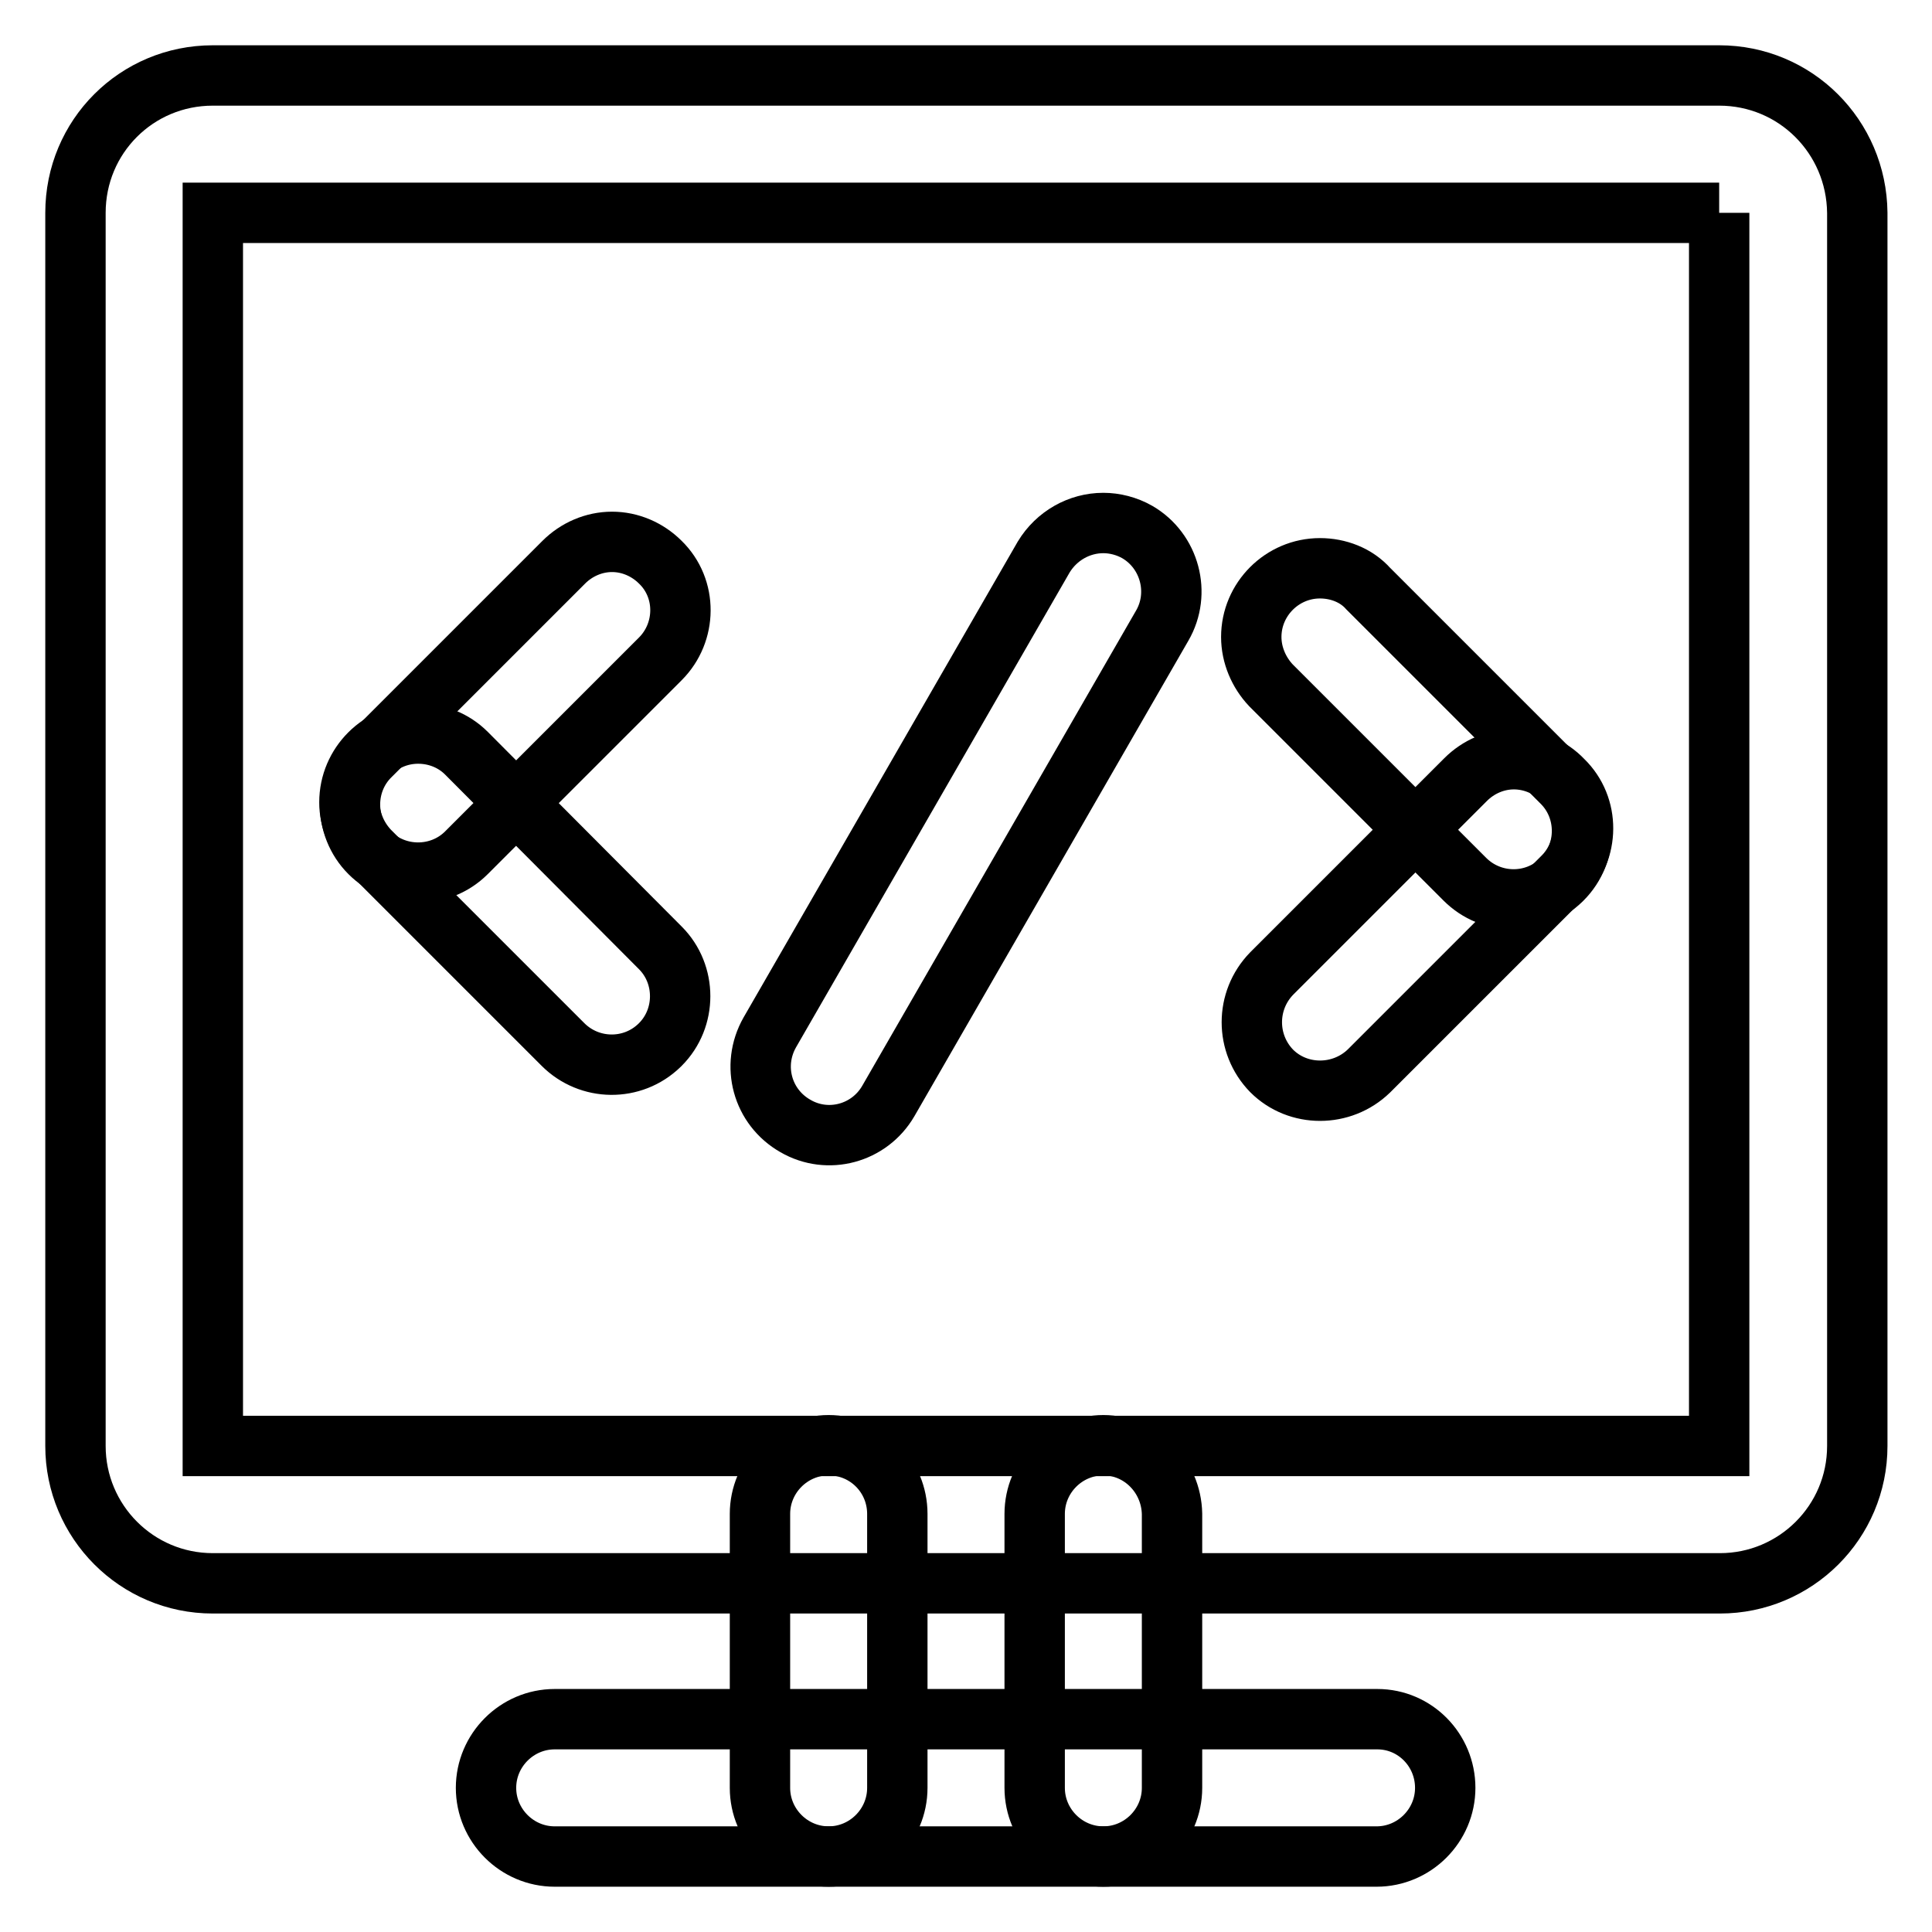
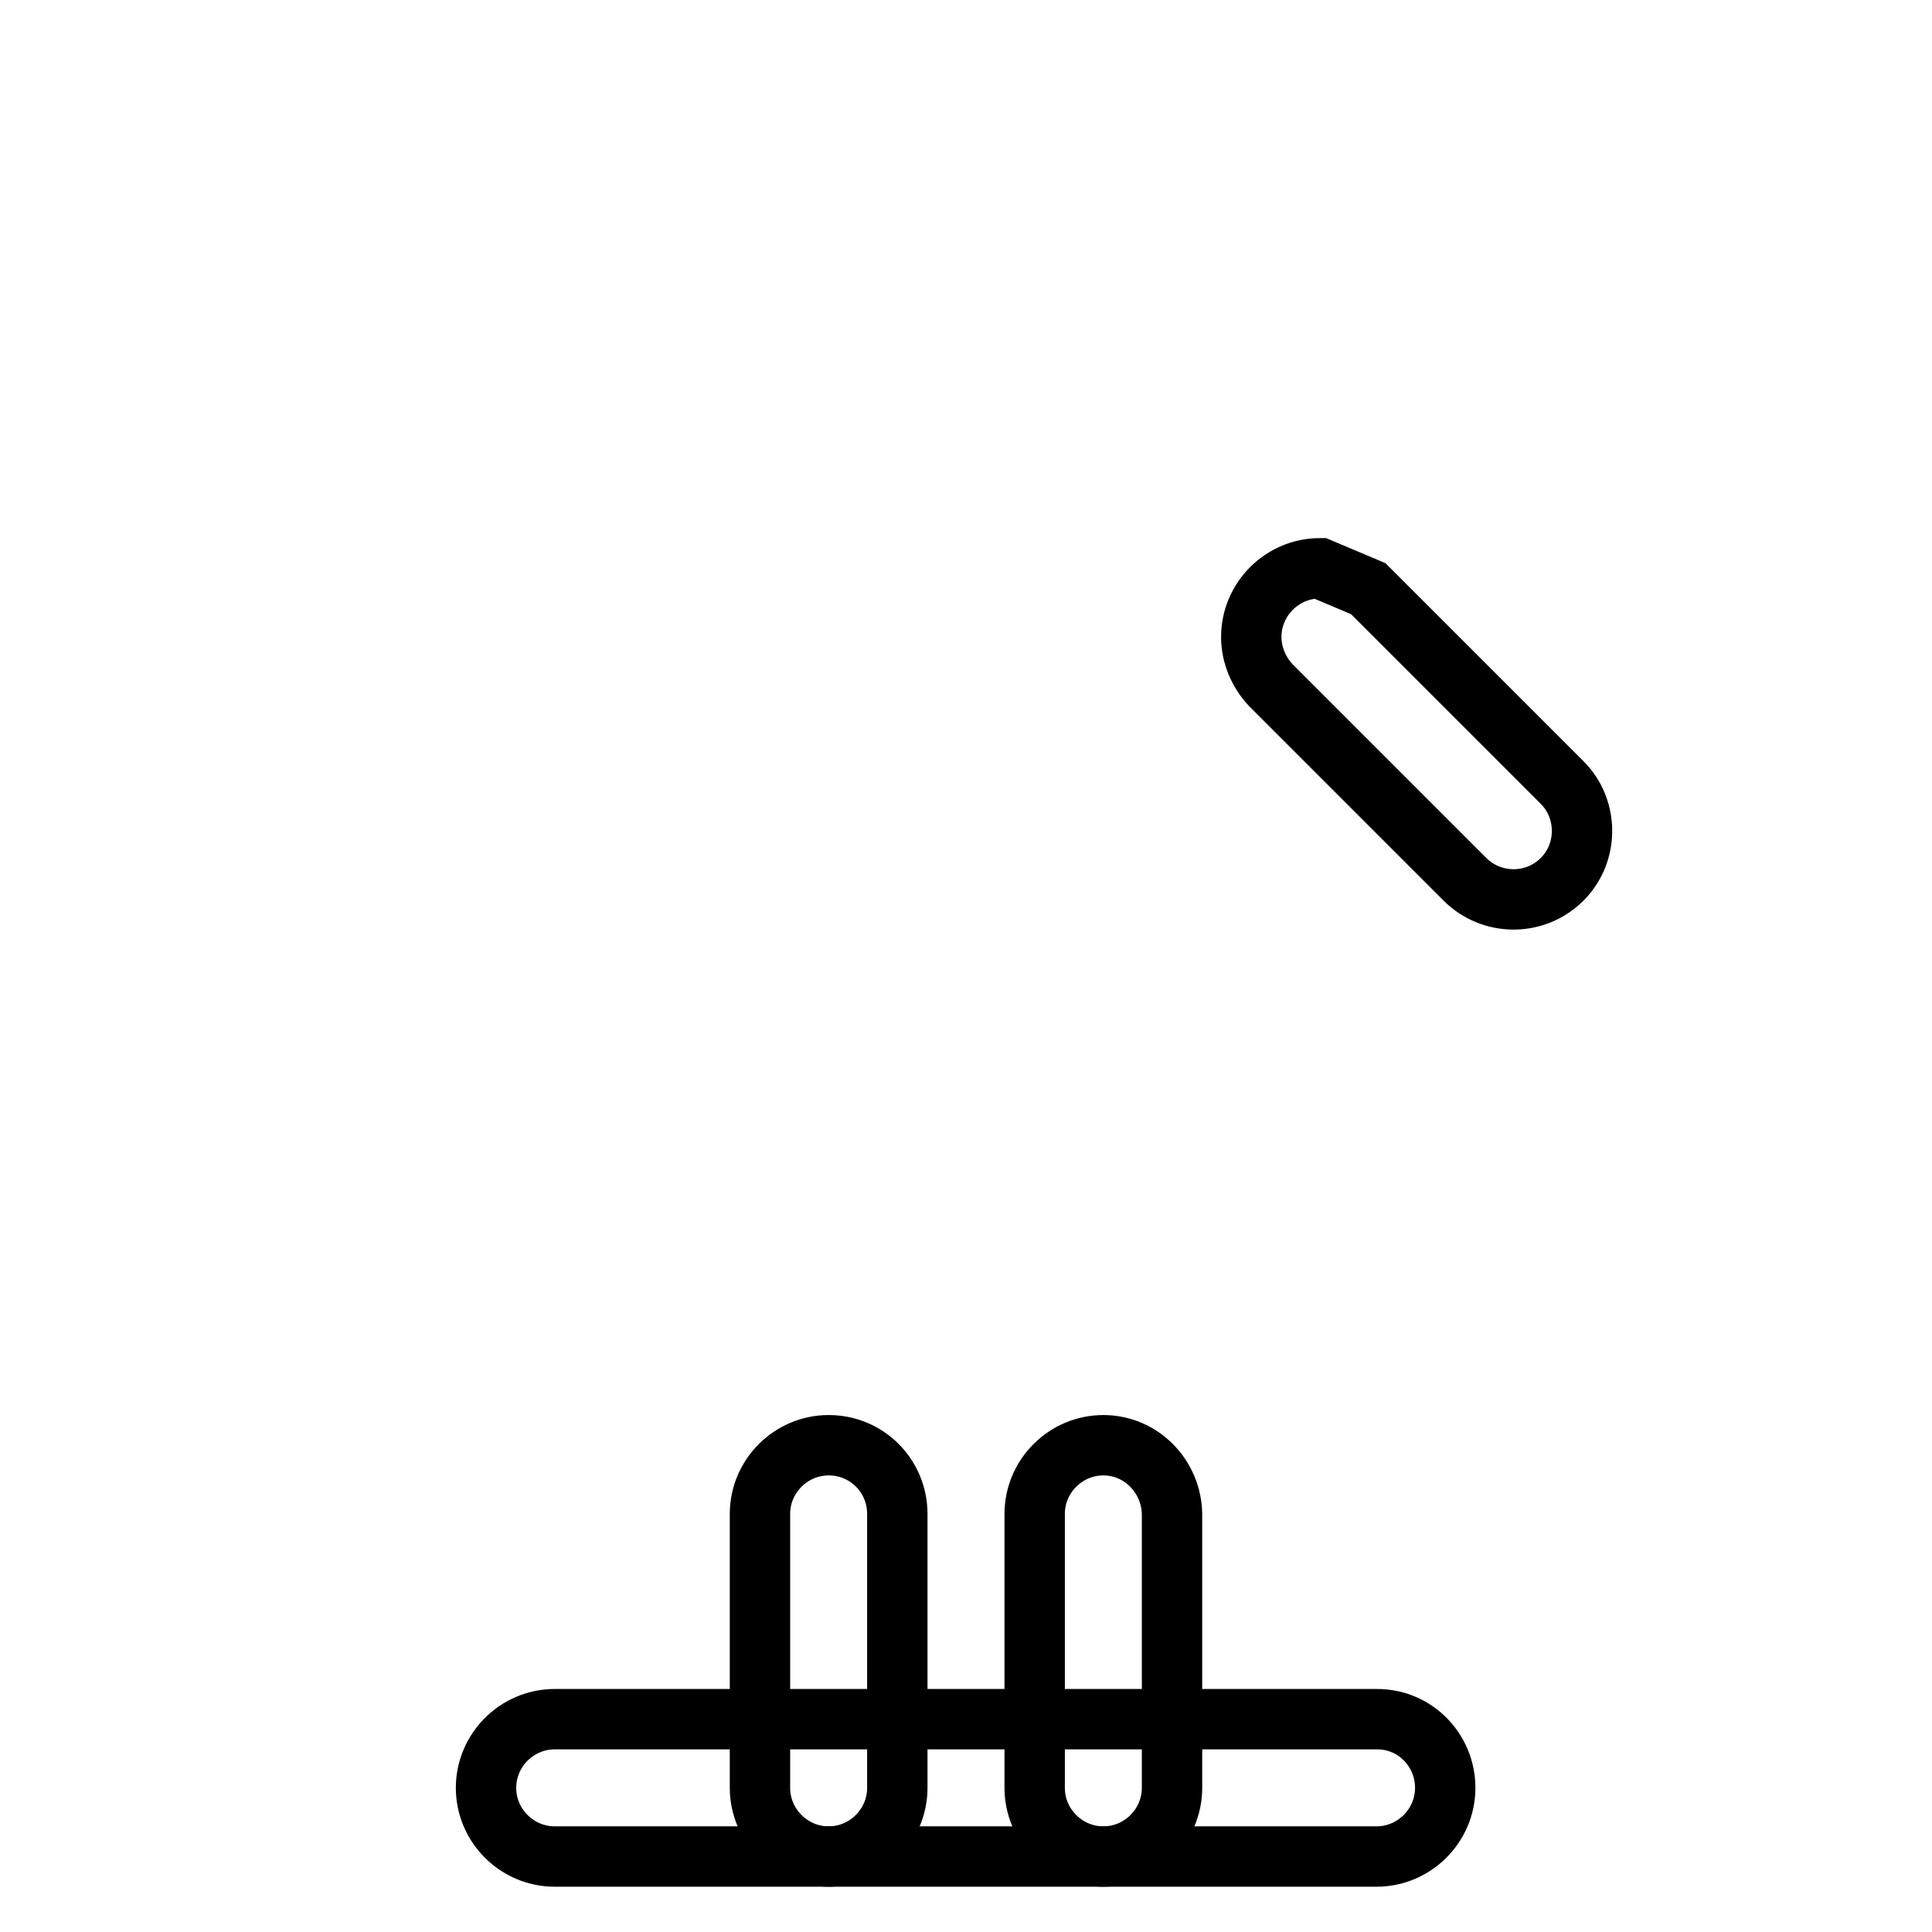
<svg xmlns="http://www.w3.org/2000/svg" version="1.1" x="0px" y="0px" viewBox="0 0 256 256" enable-background="new 0 0 256 256" xml:space="preserve">
  <g>
    <path stroke-width="8" fill-opacity="0" stroke="#000000" d="M182.5,227.8H73.5c-5,0-9.1,4.1-9.1,9.1c0,5,4.1,9.1,9.1,9.1h108.9c5,0,9.1-4.1,9.1-9.1 C191.5,231.9,187.5,227.8,182.5,227.8z" />
    <path stroke-width="8" fill-opacity="0" stroke="#000000" d="M109.8,191.5c-5,0-9.1,4.1-9.1,9.1l0,0v36.3c0,5,4.1,9.1,9.1,9.1c5,0,9.1-4.1,9.1-9.1v-36.3 C118.9,195.6,114.9,191.5,109.8,191.5L109.8,191.5z M146.2,191.5c-5,0-9.1,4.1-9.1,9.1l0,0v36.3c0,5,4.1,9.1,9.1,9.1 c5,0,9.1-4.1,9.1-9.1v-36.3C155.2,195.6,151.2,191.5,146.2,191.5L146.2,191.5L146.2,191.5z" />
-     <path stroke-width="8" fill-opacity="0" stroke="#000000" d="M227.8,28.2v163.4H28.2V28.2H227.8 M227.8,10H28.2C18.1,10,10,18.1,10,28.2v163.4c0,10,8.1,18.2,18.2,18.2 h199.7c10,0,18.2-8.1,18.2-18.2V28.2C246,18.1,237.9,10,227.8,10z" />
-     <path stroke-width="8" fill-opacity="0" stroke="#000000" d="M81.1,71.8c-2.4,0-4.7,1-6.4,2.7L49,100.2c-3.5,3.5-3.5,9.3,0,12.8c3.5,3.5,9.3,3.5,12.8,0l25.7-25.7 c3.5-3.5,3.6-9.3,0-12.8C85.8,72.8,83.5,71.8,81.1,71.8z" />
-     <path stroke-width="8" fill-opacity="0" stroke="#000000" d="M55.4,97.2c-5,0-9.1,4.1-9.1,9.1c0,2.4,1,4.7,2.6,6.4l25.7,25.7c3.5,3.5,9.2,3.6,12.8,0.1c0,0,0,0,0.1-0.1 c3.5-3.5,3.5-9.3,0-12.8L61.8,99.8C60.1,98.1,57.8,97.2,55.4,97.2z M146.2,69.3c-3.2,0-6.2,1.7-7.9,4.5L102,136.8 c-2.5,4.4-1,9.9,3.4,12.4c4.3,2.5,9.8,1,12.3-3.3L154,82.9c2.5-4.3,1-9.9-3.3-12.4C149.3,69.7,147.7,69.3,146.2,69.3L146.2,69.3z  M200.6,100.6c-2.4,0-4.7,1-6.4,2.7l-25.7,25.7c-3.5,3.6-3.5,9.3,0,12.9c3.5,3.5,9.3,3.5,12.9,0l25.7-25.7c3.5-3.5,3.6-9.3,0-12.8 C205.4,101.6,203,100.6,200.6,100.6z" />
-     <path stroke-width="8" fill-opacity="0" stroke="#000000" d="M174.9,75.3c-5,0-9.1,4.1-9.1,9.1c0,2.4,1,4.7,2.6,6.4l25.7,25.7c3.5,3.5,9.2,3.6,12.8,0.1c0,0,0,0,0.1-0.1 c3.5-3.5,3.5-9.3,0-12.8l-25.7-25.7C179.7,76.2,177.3,75.3,174.9,75.3z" />
+     <path stroke-width="8" fill-opacity="0" stroke="#000000" d="M174.9,75.3c-5,0-9.1,4.1-9.1,9.1c0,2.4,1,4.7,2.6,6.4l25.7,25.7c3.5,3.5,9.2,3.6,12.8,0.1c0,0,0,0,0.1-0.1 c3.5-3.5,3.5-9.3,0-12.8l-25.7-25.7z" />
  </g>
</svg>